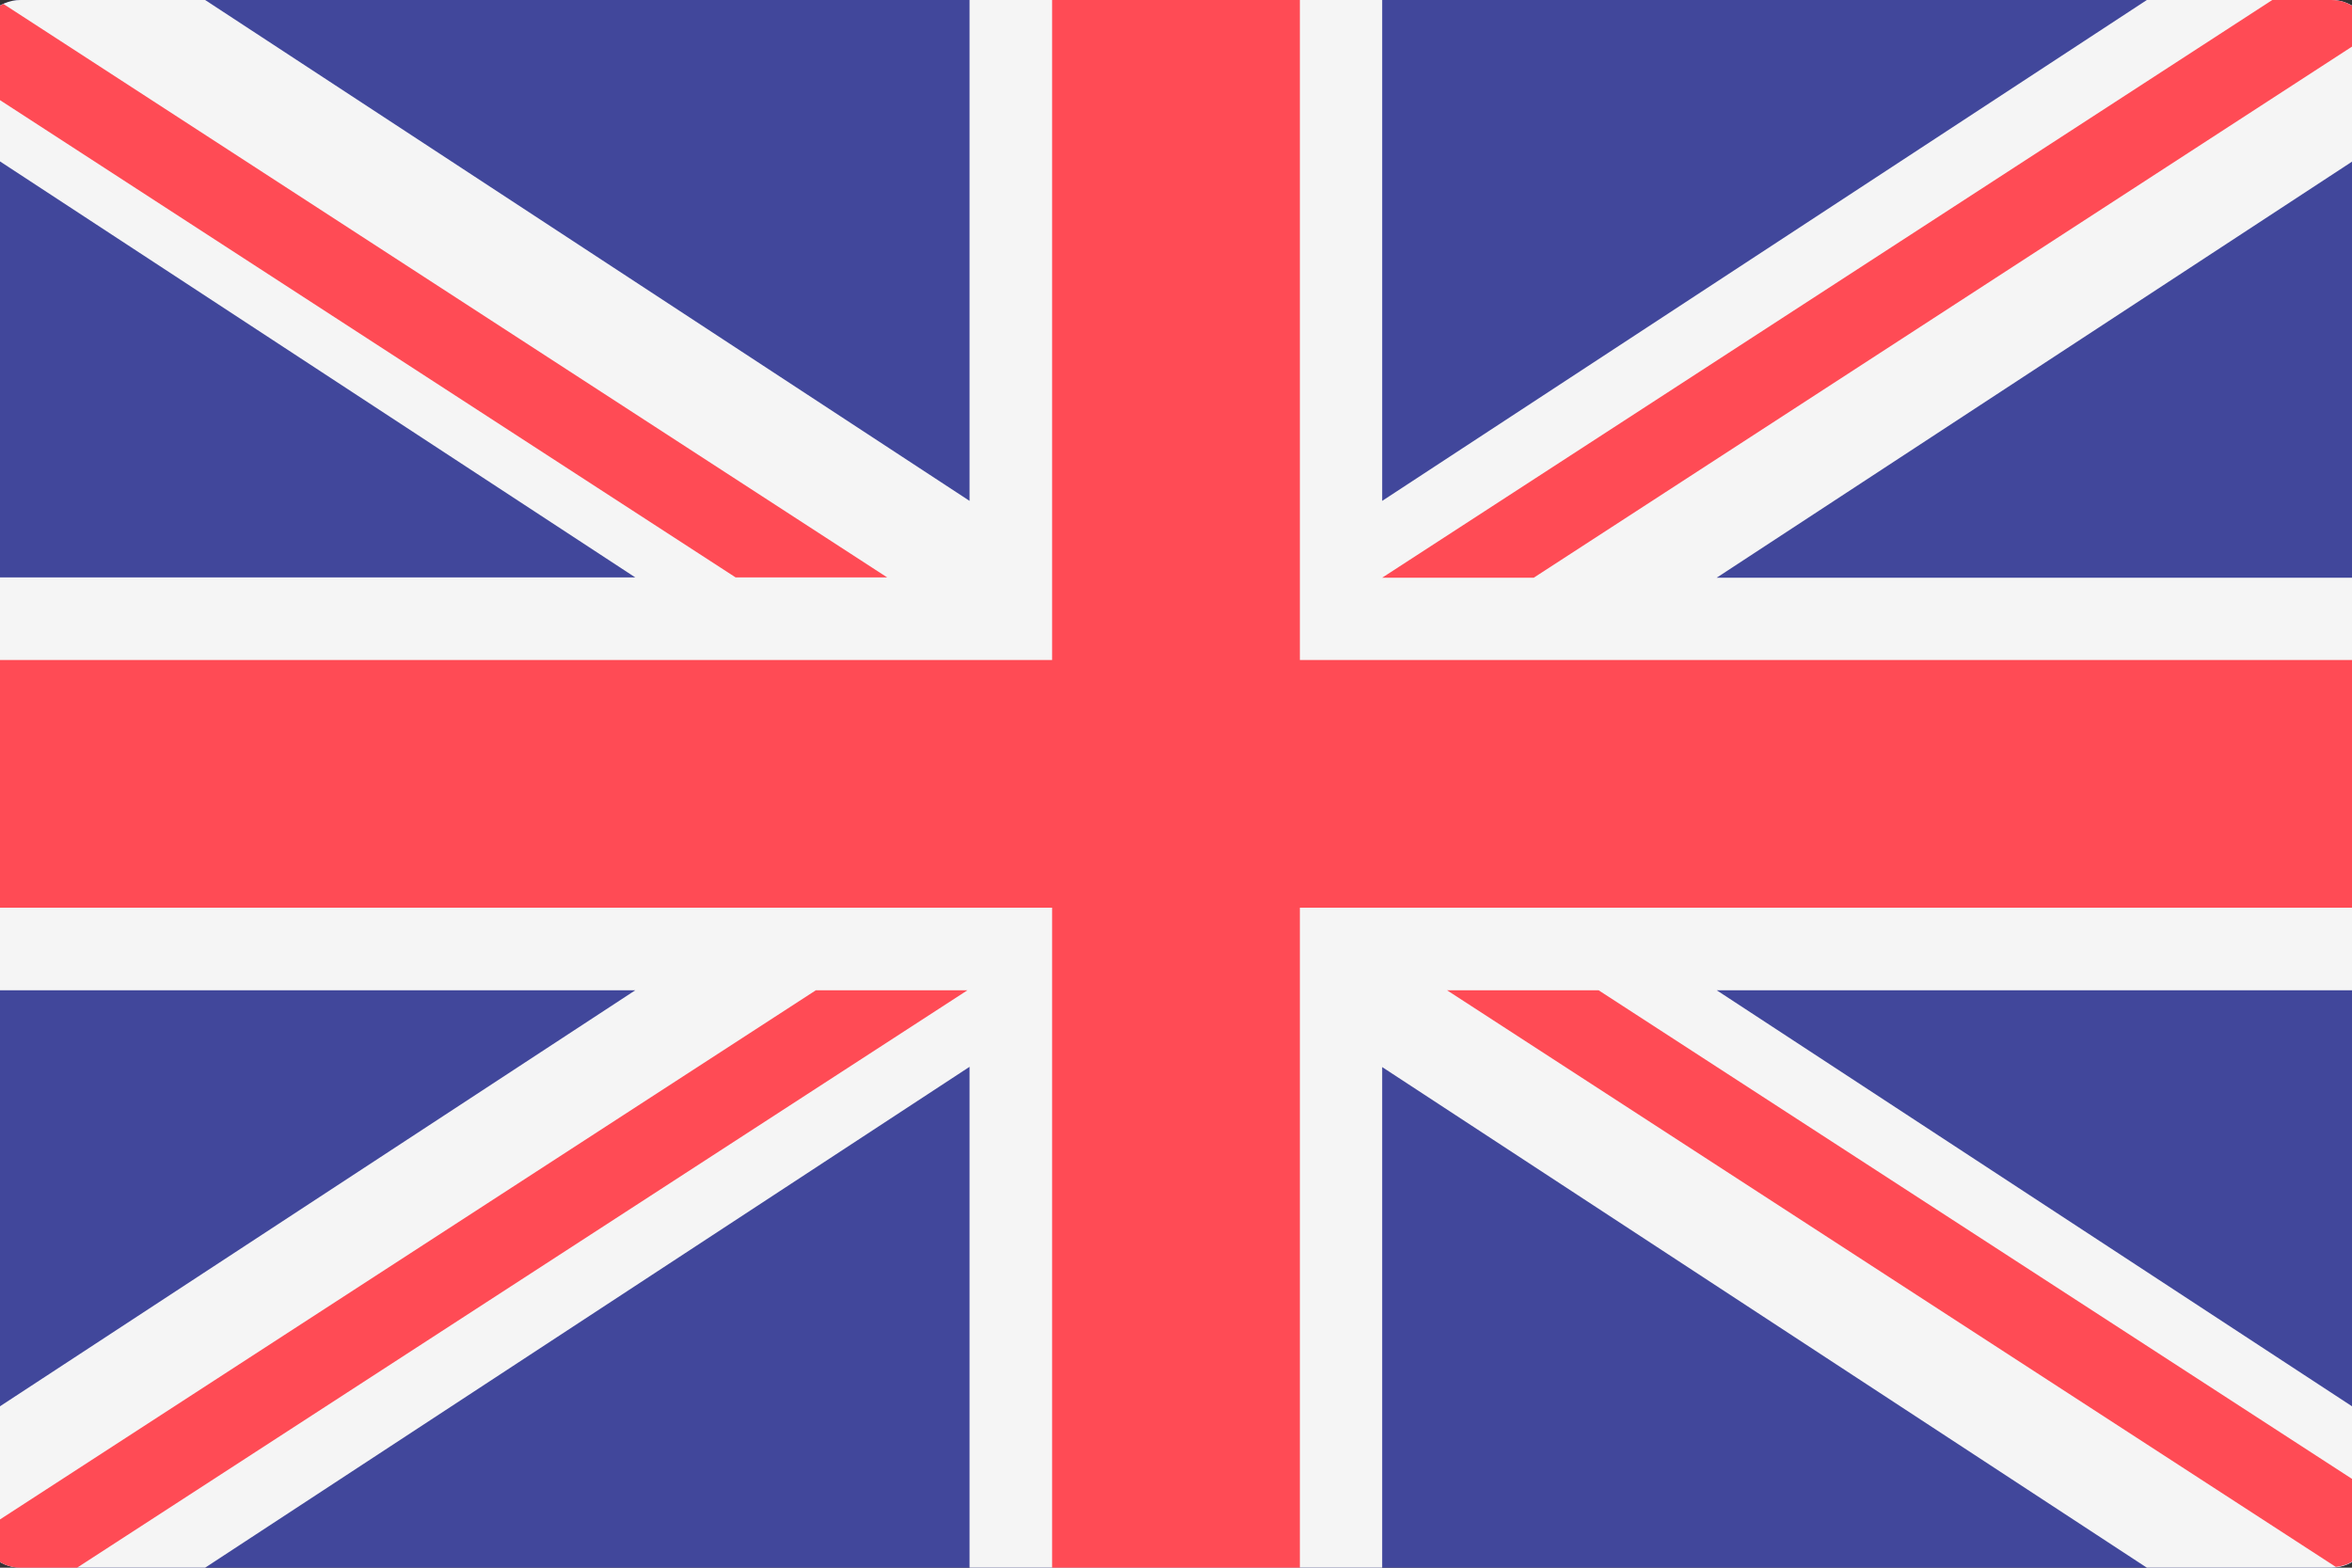
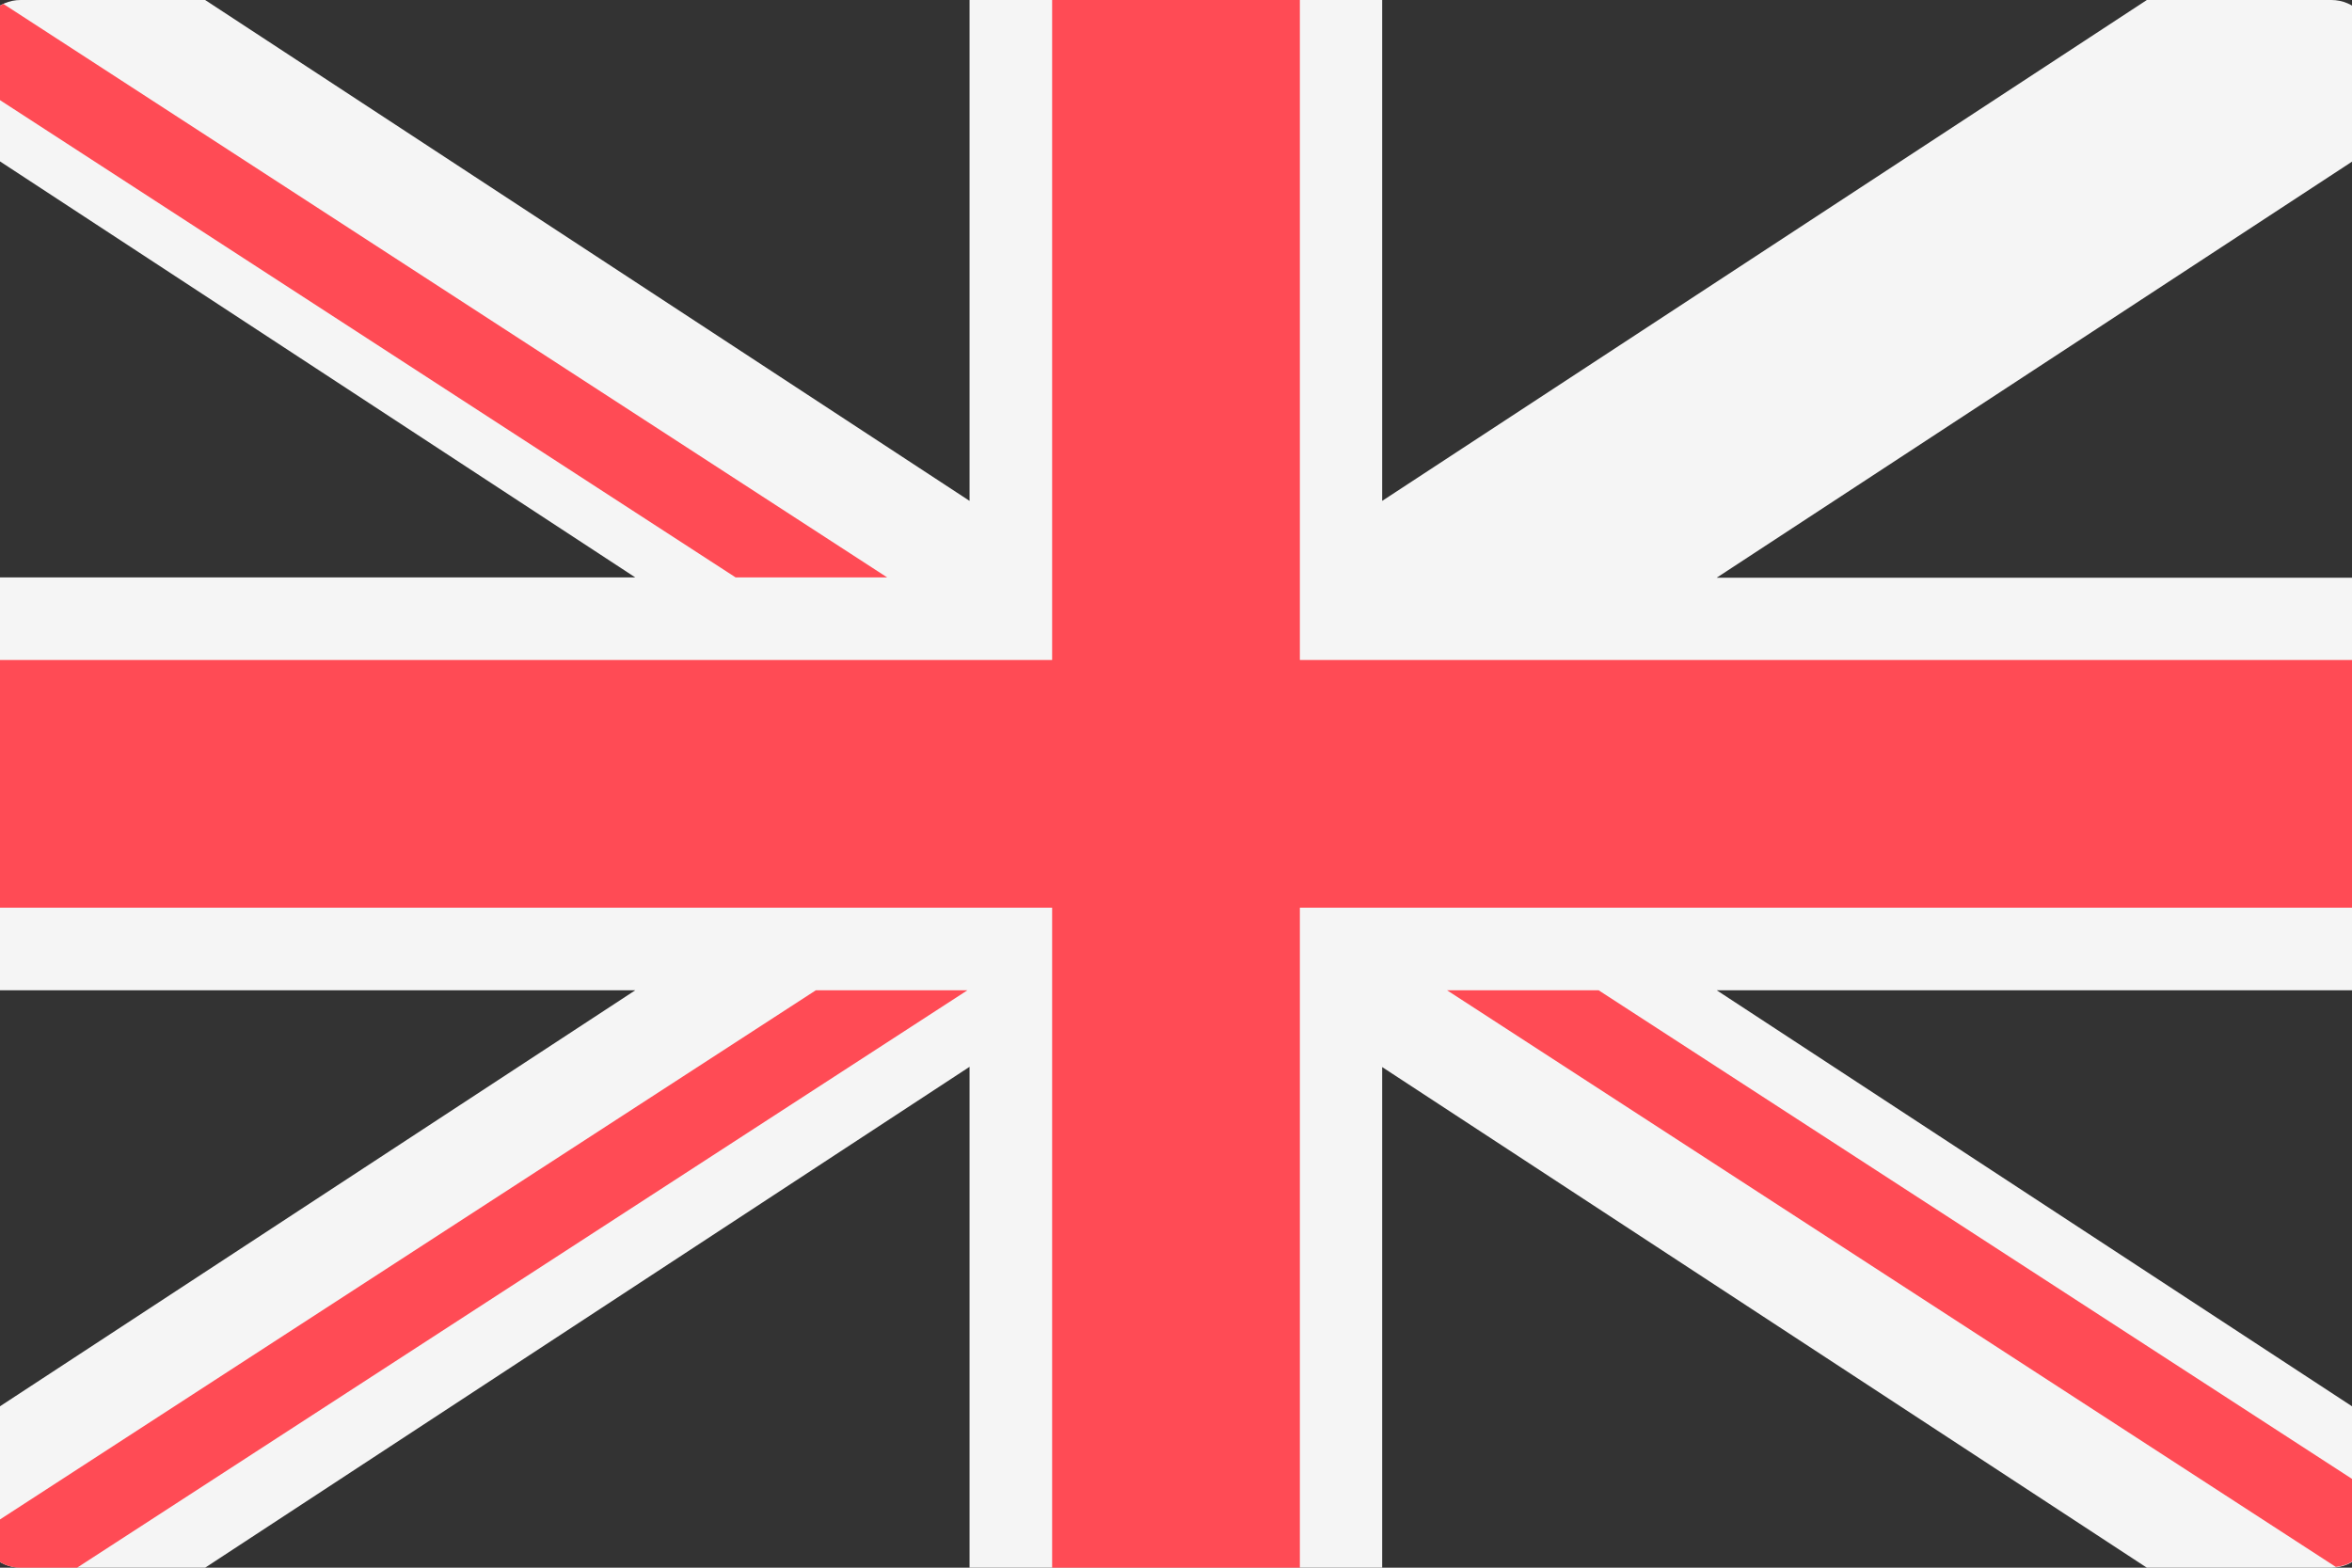
<svg xmlns="http://www.w3.org/2000/svg" version="1.1" id="Layer_1" x="0px" y="0px" viewBox="0 0 900 600" style="enable-background:new 0 0 900 600;" xml:space="preserve">
  <rect x="0" y="0" width="900" height="600" fill="#333333" stroke="none" />
  <style type="text/css">
	.st0{fill:#41479B;}
	.st1{fill:#F5F5F5;}
	.st2{fill:#FF4B55;}
</style>
-   <path class="st0" d="M892.1,600H7.9c-8.7,0-15.8-7.1-15.8-15.8V15.8C-7.9,7.1-0.8,0,7.9,0h884.2c8.7,0,15.8,7.1,15.8,15.8v568.4  C907.9,592.9,900.8,600,892.1,600z" />
  <path class="st1" d="M907.9,15.8c0-8.7-7.1-15.8-15.8-15.8h-70.6L528.9,191.7V0H371v191.7L78.5,0H7.9C-0.8,0-7.9,7.1-7.9,15.8v40.8  l251,164.4h-251V379h251l-251,164.4v40.8c0,8.7,7.1,15.8,15.8,15.8h70.6l292.5-191.7V600h157.9V408.4L821.5,600h70.6  c8.7,0,15.8-7.1,15.8-15.8v-40.8L656.9,379h251V221.1h-251l251-164.4V15.8z" />
  <g>
    <polygon class="st2" points="907.9,252.6 497.4,252.6 497.4,0 402.6,0 402.6,252.6 -7.9,252.6 -7.9,347.4 402.6,347.4 402.6,600    497.4,600 497.4,347.4 907.9,347.4  " />
    <path class="st2" d="M312.2,379L-7.5,586.4c1.1,7.6,7.4,13.6,15.3,13.6h21.7L370.2,379L312.2,379L312.2,379z" />
    <path class="st2" d="M611.7,379h-58l340.1,220.7c7.9-0.8,14.2-7.3,14.2-15.5v-13L611.7,379z" />
    <path class="st2" d="M-7.9,33.2l289.4,187.8h58L1.3,1.5C-4.1,4-7.9,9.4-7.9,15.8V33.2z" />
-     <path class="st2" d="M586.9,221.1l320.4-208C906,5.7,899.9,0,892.1,0h-22.6L528.9,221.1H586.9z" />
  </g>
</svg>